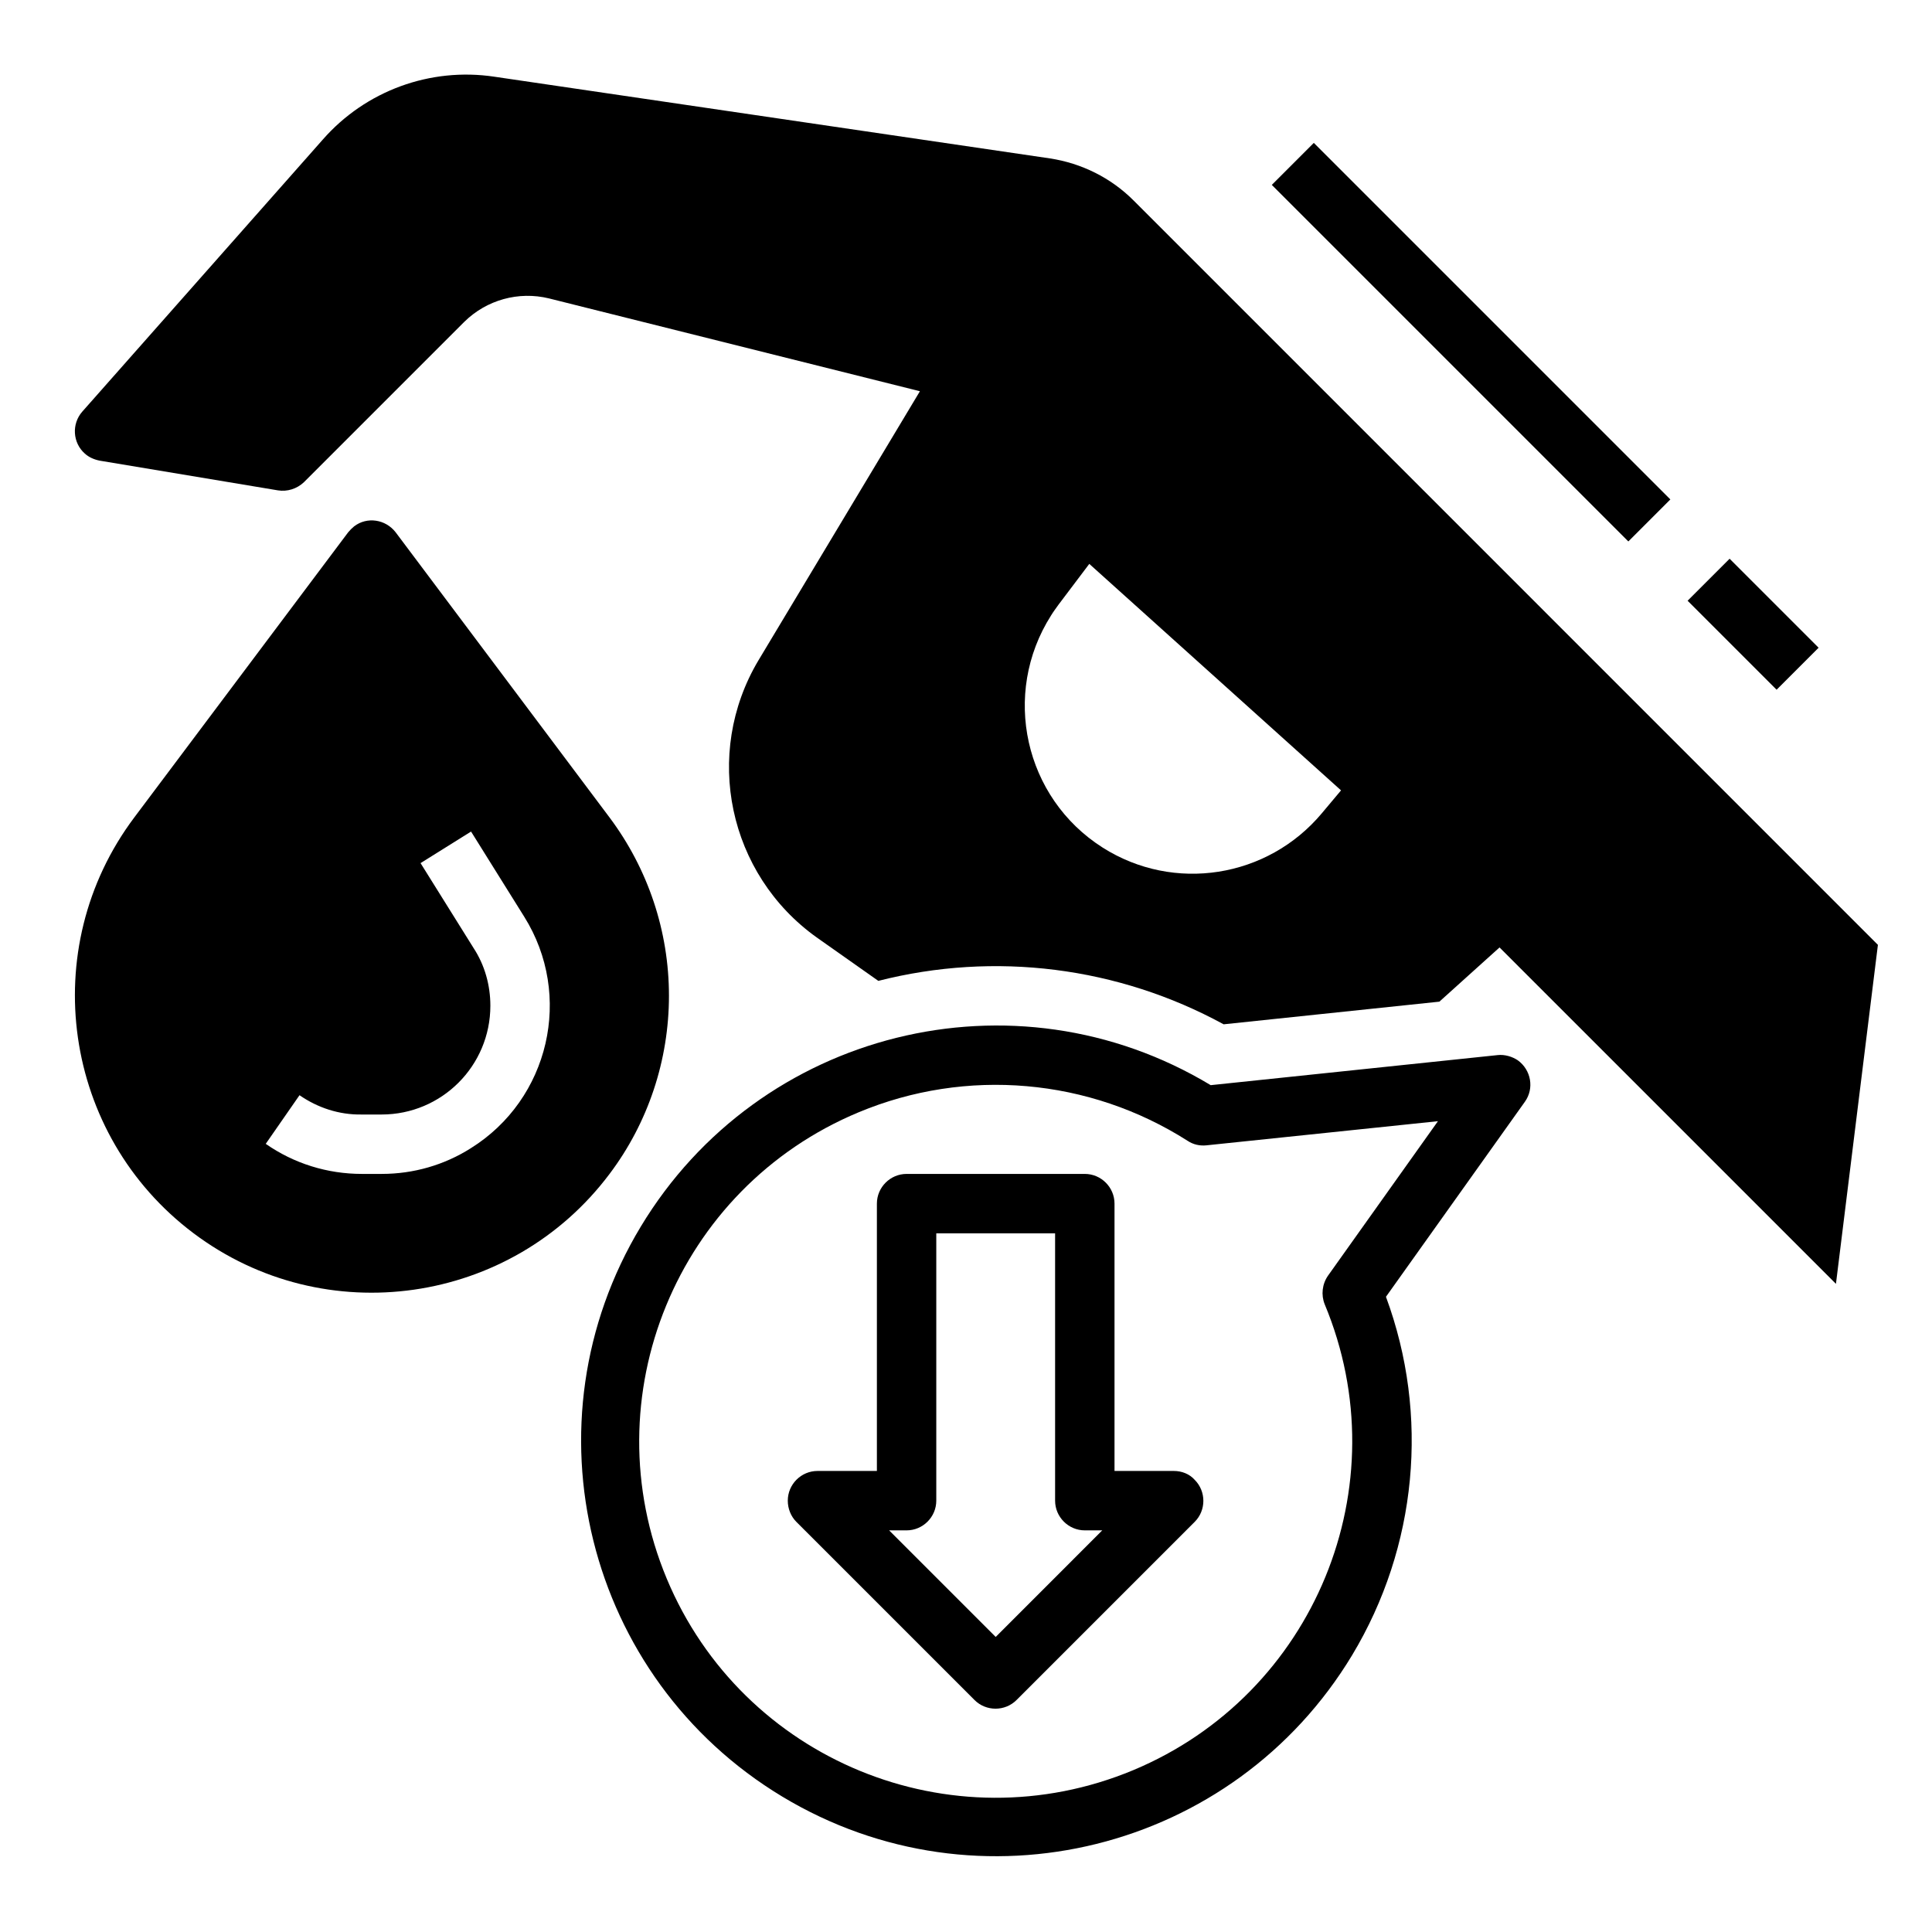
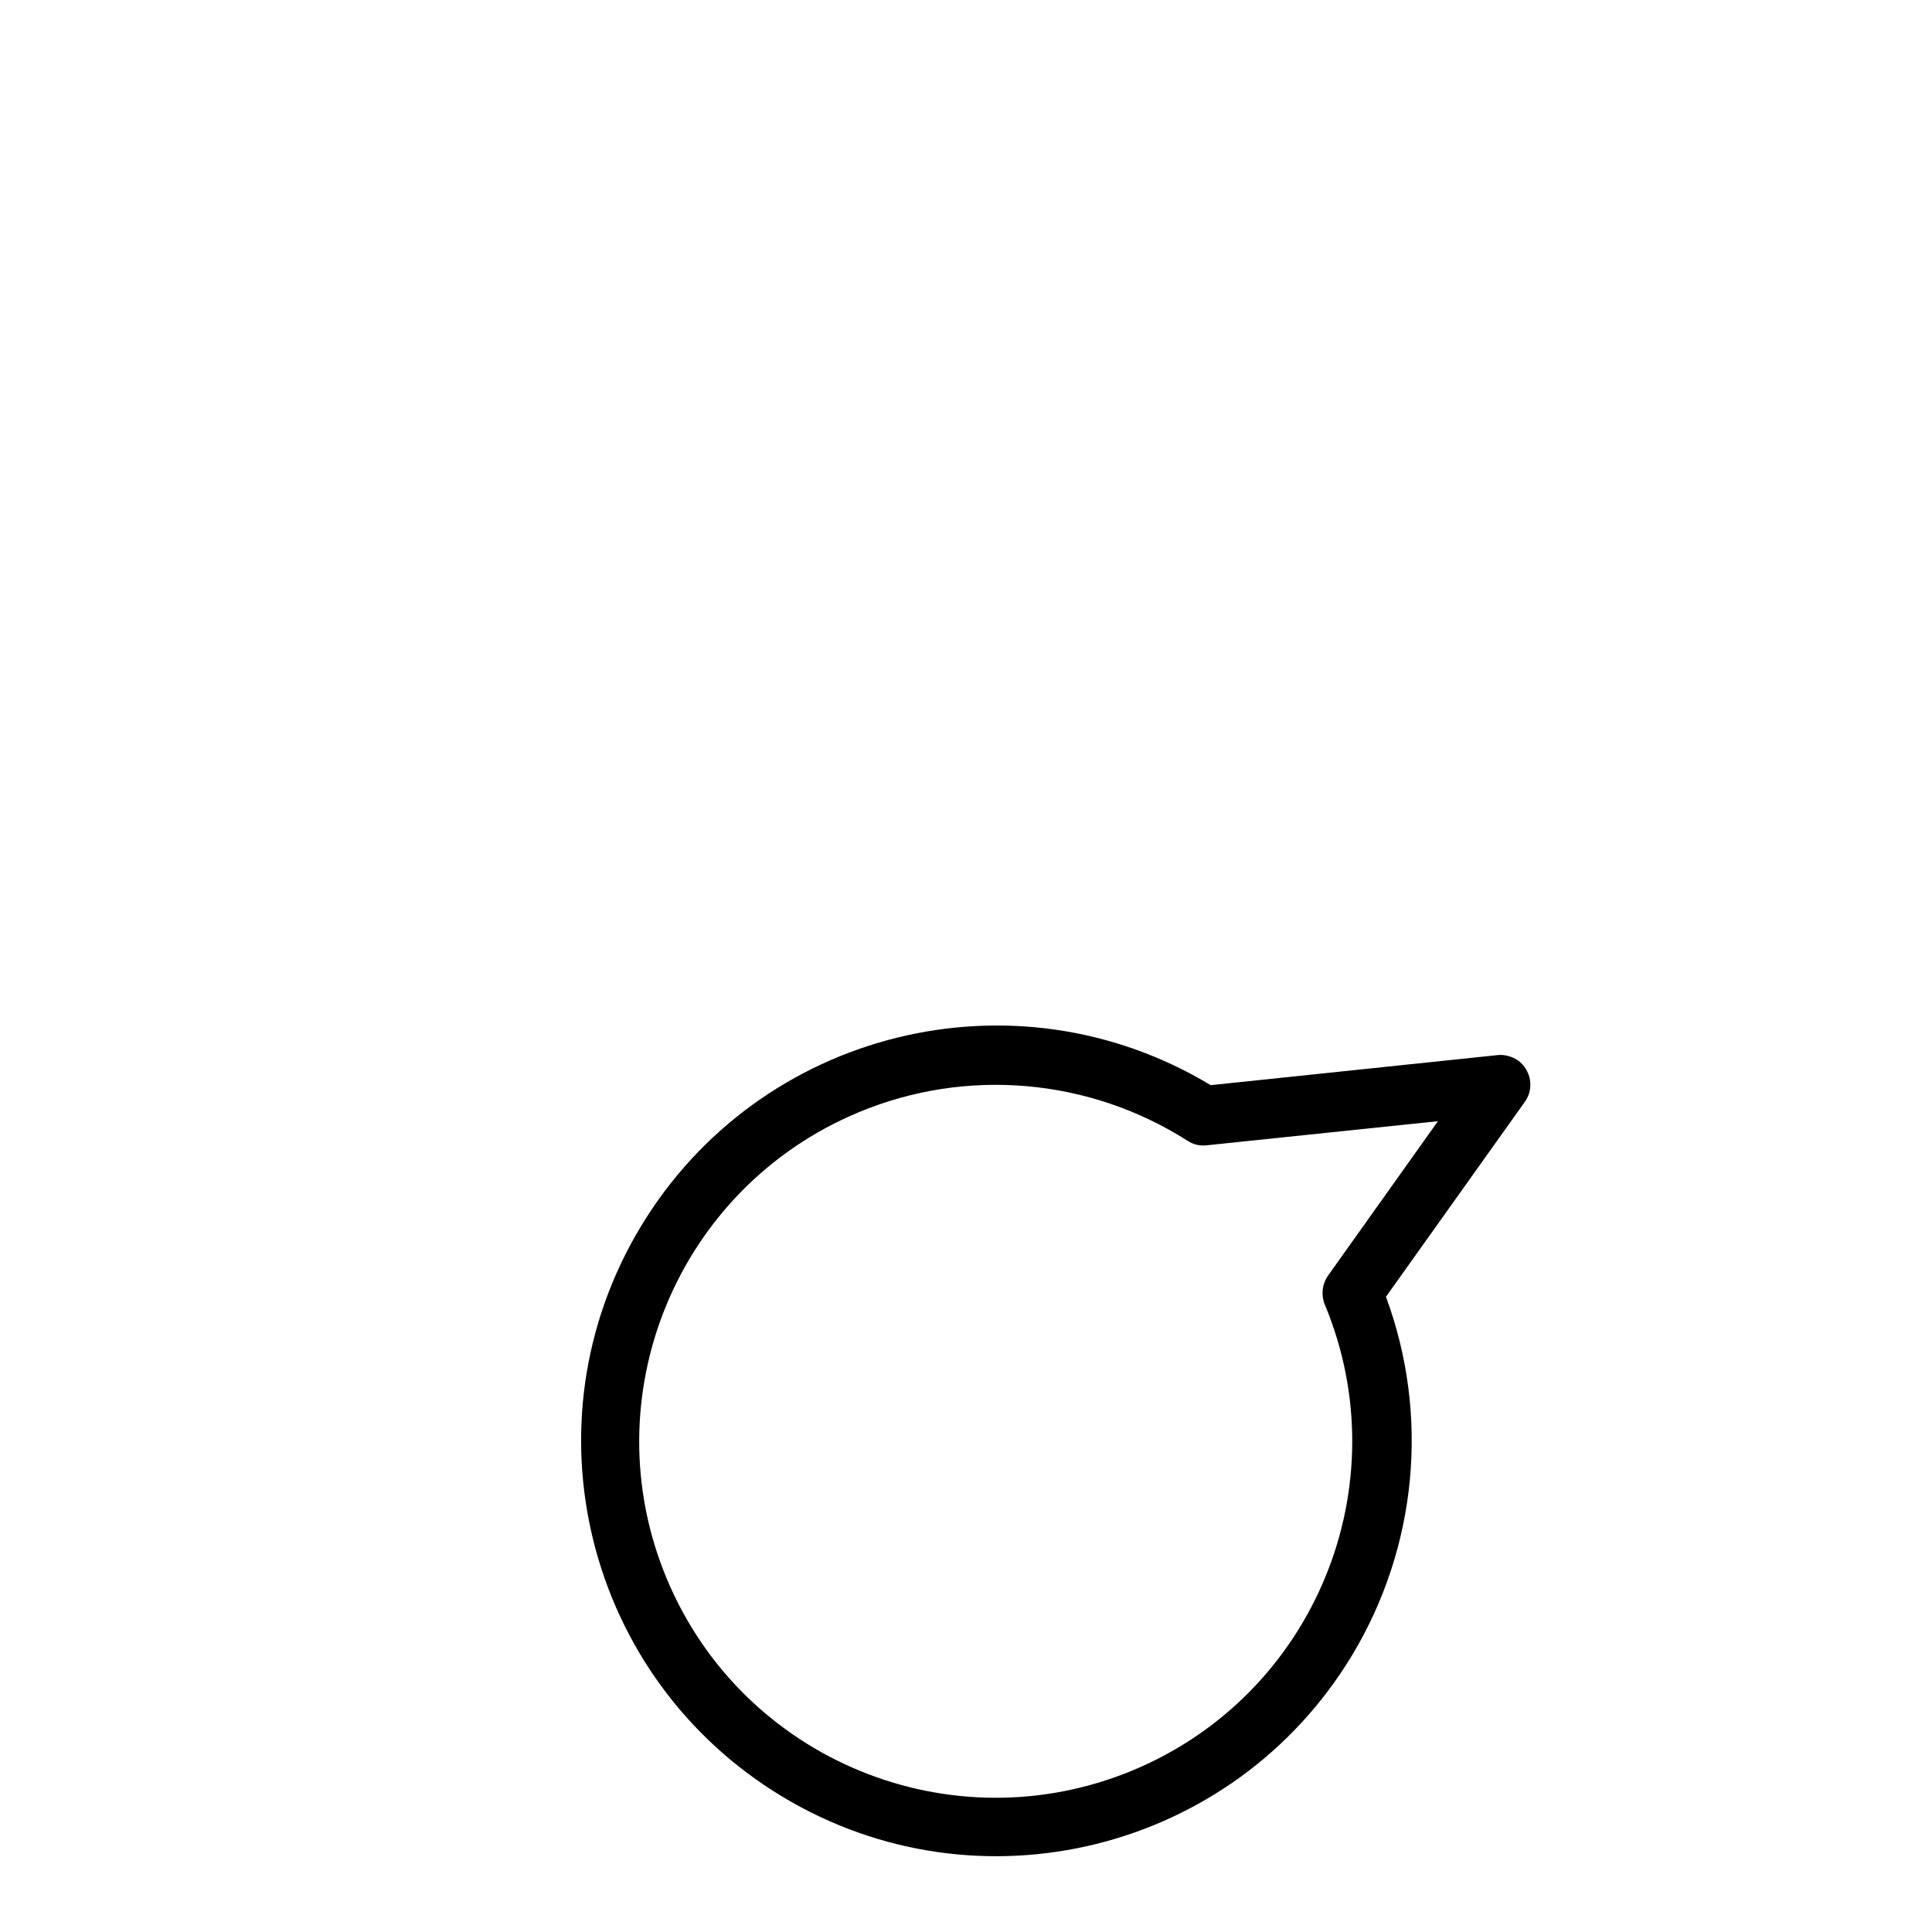
<svg xmlns="http://www.w3.org/2000/svg" fill="#000000" width="800px" height="800px" version="1.1" viewBox="144 144 512 512">
  <g>
    <path d="m540.91 423.61-76.062 7.969c-52.055-31.391-119.66-14.562-151.04 37.492-31.391 52.055-14.562 119.66 37.492 151.04 52.055 31.391 119.66 14.562 151.04-37.492 17.219-28.633 20.566-63.566 8.953-94.957l36.801-51.66c2.559-3.543 1.672-8.461-1.871-11.02-1.473-0.98-3.441-1.57-5.312-1.375zm-44.969 58.449c-1.574 2.262-1.871 5.117-0.887 7.578 20.074 48.117-2.656 103.42-50.773 123.49-48.215 20.074-103.52-2.656-123.59-50.773s2.656-103.52 50.871-123.59c28.535-11.906 61.105-9.055 87.184 7.578 1.477 0.984 3.246 1.379 5.019 1.18l61.305-6.394z" />
-     <path d="m455.1 533.82h-15.742v-70.848c0-4.328-3.543-7.871-7.871-7.871h-47.23c-4.328 0-7.871 3.543-7.871 7.871v70.848h-15.742c-4.328 0-7.871 3.543-7.871 7.871 0 2.066 0.789 4.133 2.262 5.609l47.23 47.23c3.051 3.051 8.07 3.051 11.121 0l47.23-47.23c3.051-3.051 3.051-8.07 0-11.121-1.383-1.574-3.449-2.359-5.516-2.359zm-47.23 43.984-28.242-28.242h4.625c4.328 0 7.871-3.543 7.871-7.871v-70.848h31.488v70.848c0 4.328 3.543 7.871 7.871 7.871h4.625z" />
-     <path d="m481.04 193 11.133-11.133 94.488 94.488-11.133 11.133z" />
-     <path d="m591.23 303.2 11.133-11.133 23.586 23.586-11.133 11.133z" />
-     <path d="m321.28 407.87c0-17.023-5.512-33.555-15.742-47.23l-56.68-75.57c-2.656-3.445-7.578-4.231-11.02-1.574-0.59 0.492-1.082 0.984-1.574 1.574l-56.68 75.566c-26.074 34.734-18.992 84.133 15.742 110.21s84.133 18.992 110.21-15.742c10.238-13.578 15.746-30.207 15.746-47.23zm-76.062 47.23h-5.312c-9.152 0-18.008-2.754-25.484-7.969l8.953-12.891c4.82 3.344 10.527 5.215 16.434 5.117h5.312c15.941 0 28.832-12.891 28.832-28.832 0-5.41-1.477-10.727-4.43-15.254l-14.07-22.535 13.383-8.363 14.07 22.535c13.086 20.859 6.691 48.414-14.168 61.402-6.988 4.43-15.156 6.789-23.52 6.789z" />
-     <path d="m444.38 197.1c-6.004-6.004-13.777-9.84-22.141-11.121l-147.21-21.648c-17.023-2.559-34.145 3.738-45.461 16.629l-63.766 72.129c-2.856 3.246-2.559 8.266 0.688 11.121 1.082 0.984 2.461 1.574 3.938 1.871l47.23 7.871c2.461 0.395 5.019-0.395 6.887-2.164l42.508-42.508c5.902-5.805 14.367-8.168 22.434-6.199l98.301 24.602-42.805 71.34c-14.762 24.797-7.969 56.68 15.449 73.406l16.336 11.512c30.898-7.871 63.566-3.738 91.512 11.512l57.172-6.004 15.941-14.367 89.152 89.152 11.121-89.84zm49.887 162.46c-14.367 17.121-39.164 21.059-58.055 9.055-20.762-13.188-26.863-40.738-13.676-61.5 0.59-0.984 1.277-1.871 1.969-2.856l8.168-10.824 66.715 60.023z" />
  </g>
</svg>